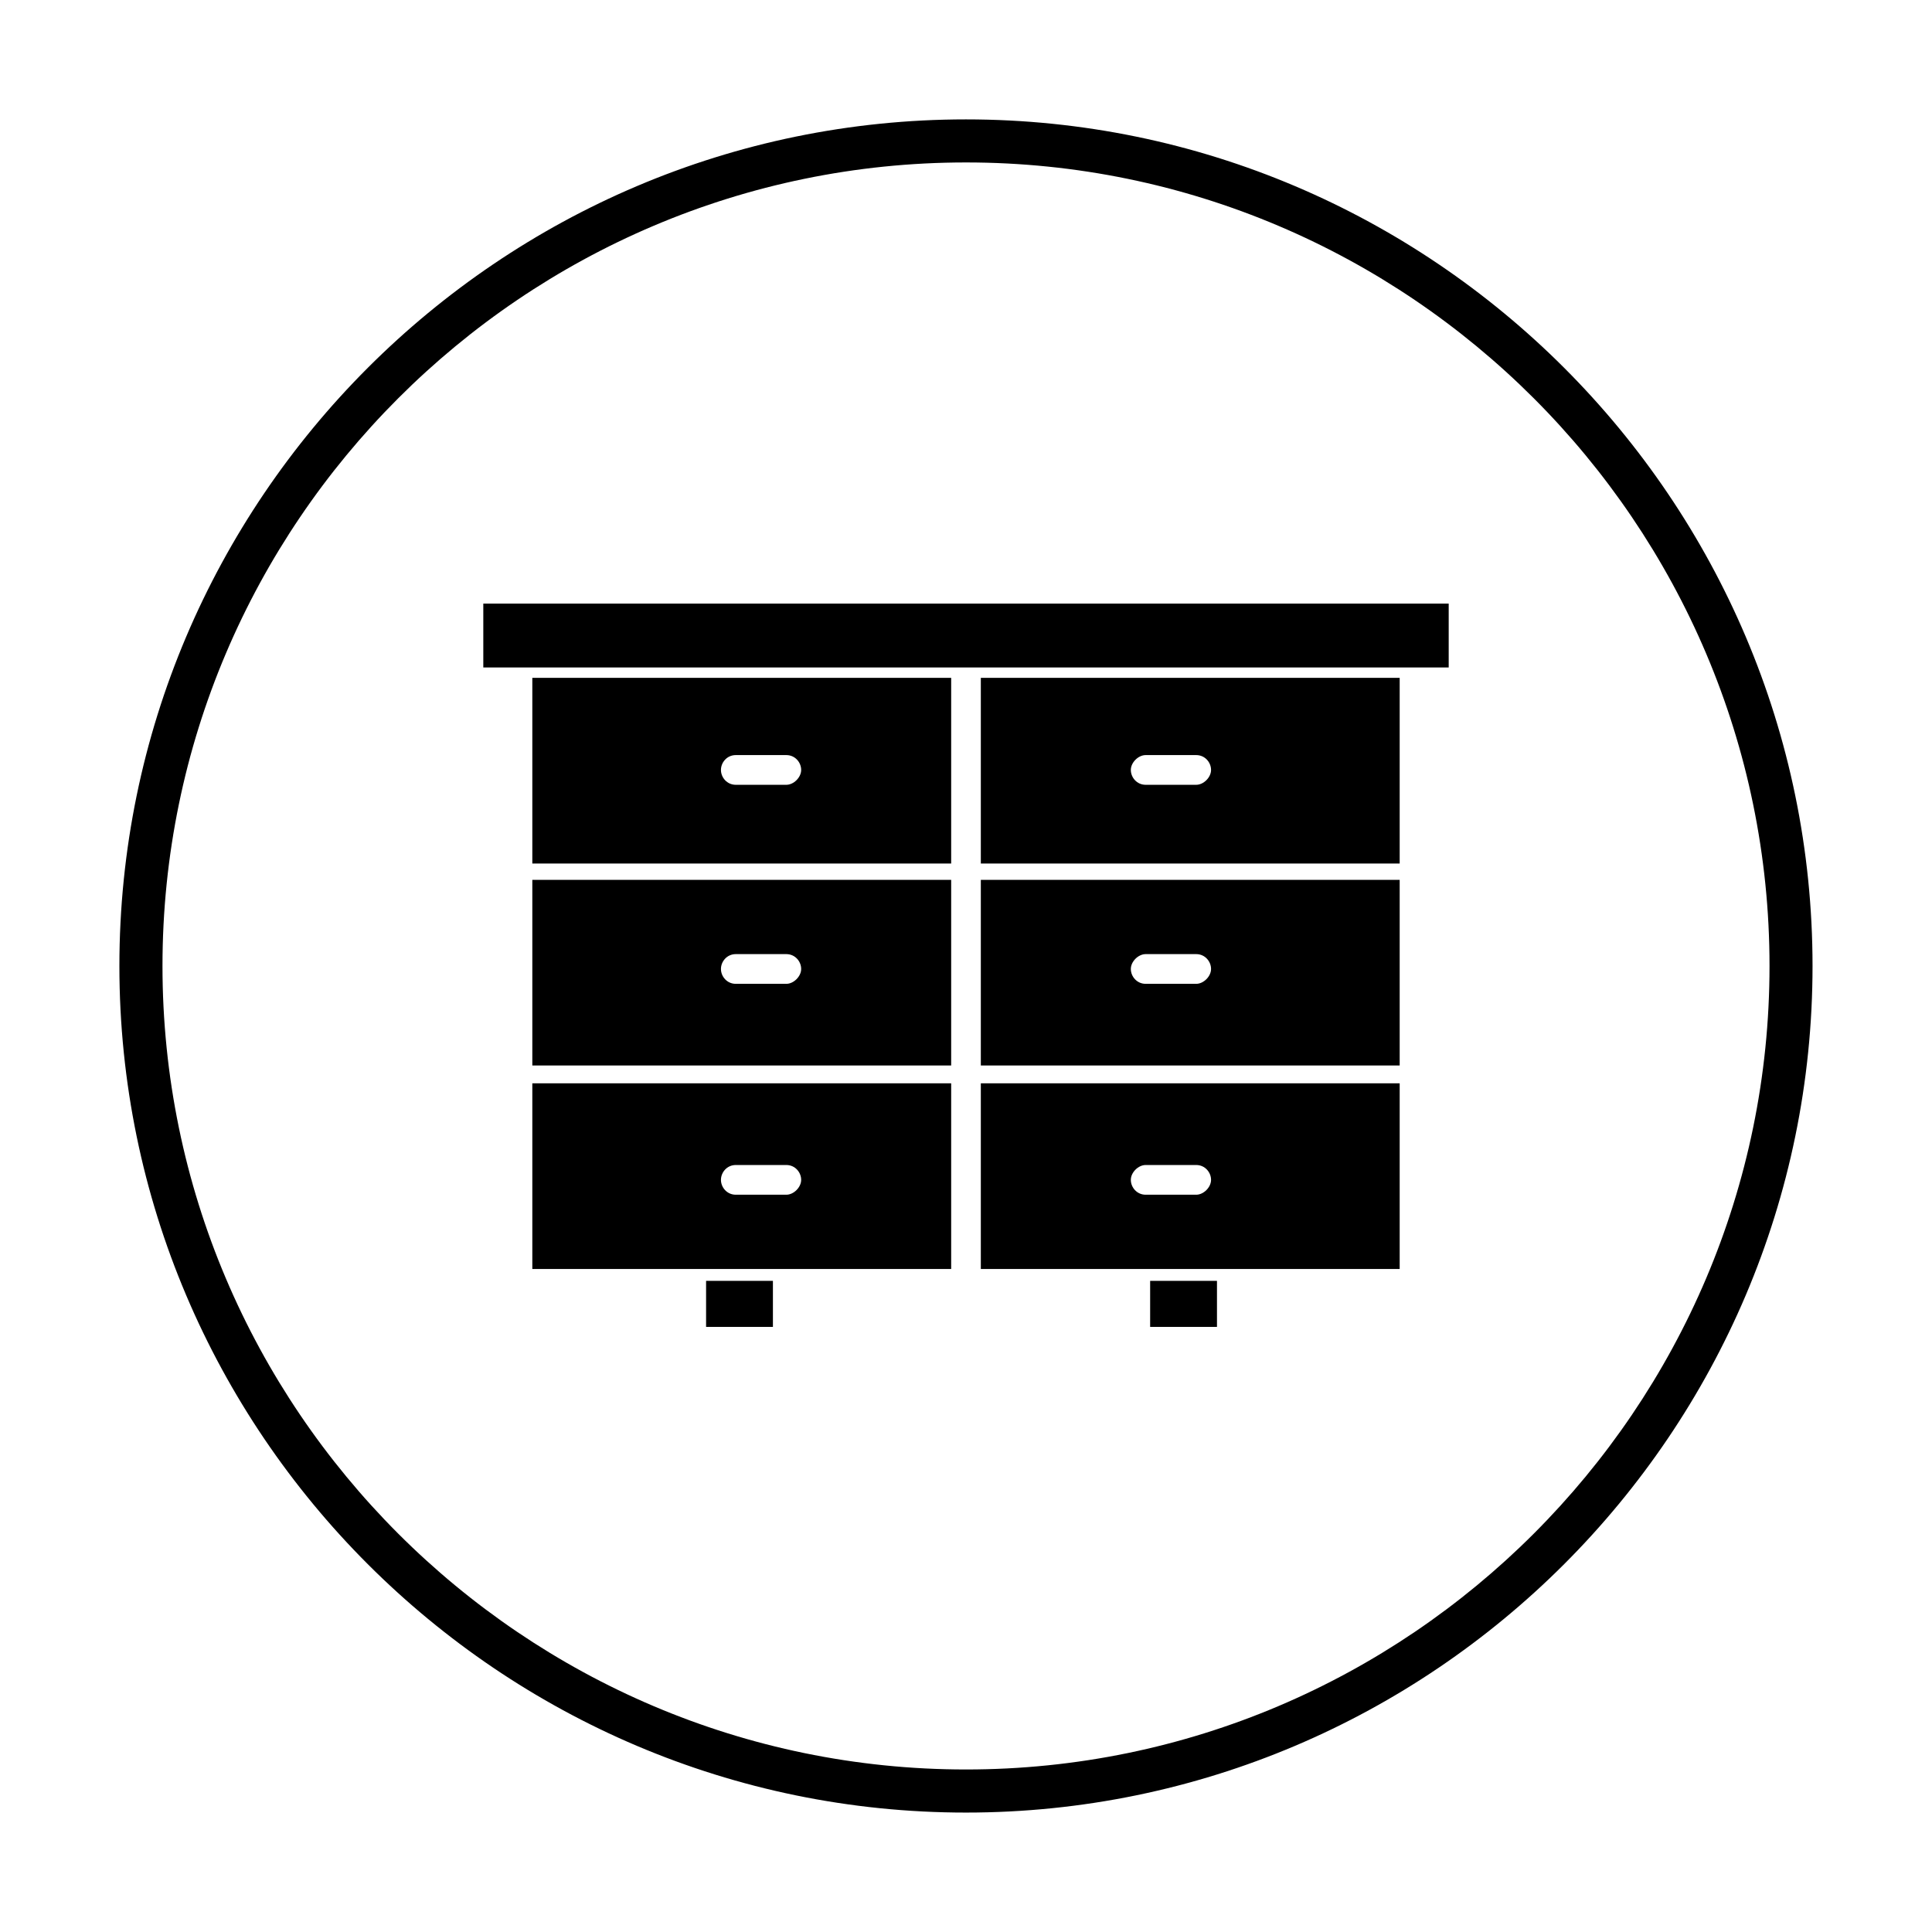
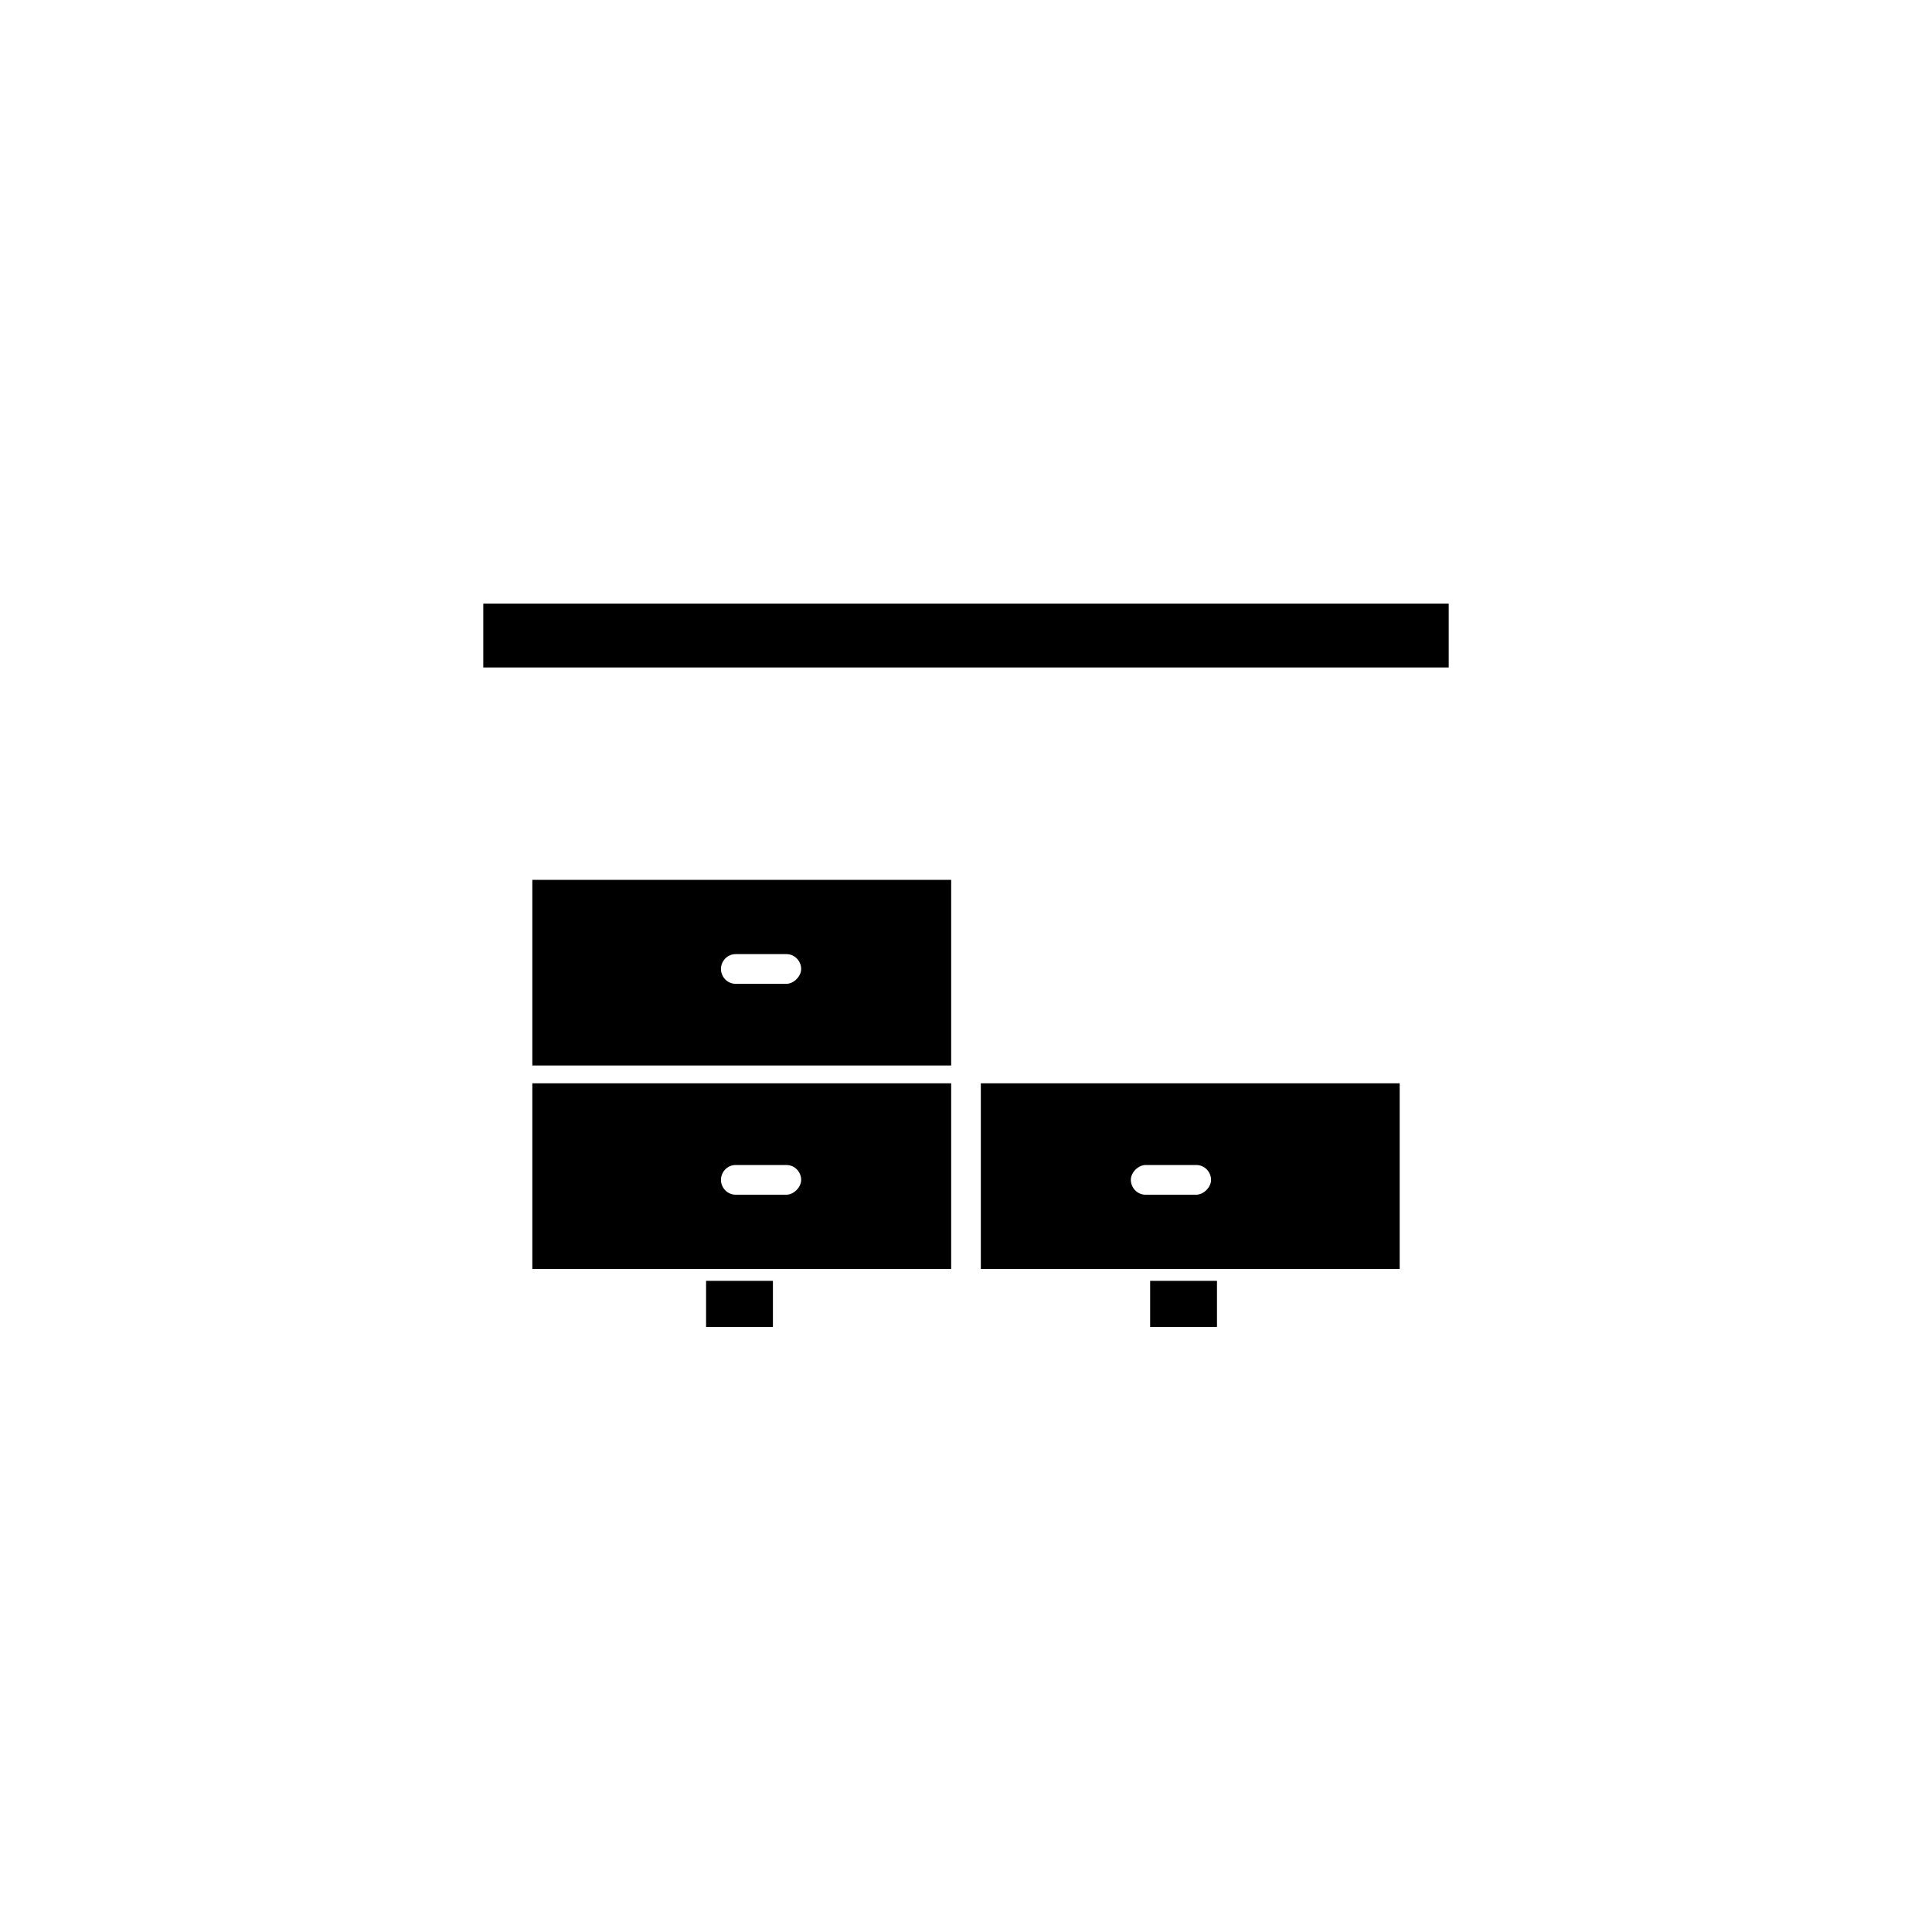
<svg xmlns="http://www.w3.org/2000/svg" fill="#000000" width="800px" height="800px" version="1.1" viewBox="144 144 512 512">
  <g>
    <path d="m272.08 303.96h255.84v16.926h-255.84z" />
    <path d="m331.12 483.44h17.711v12.203h-17.711z" />
    <path d="m448.8 483.44h17.711v12.203h-17.711z" />
-     <path d="m285.07 372.84h111v-49.199h-111zm53.926-28.734h13.383c2.363 0 3.938 1.969 3.938 3.938s-1.969 3.938-3.938 3.938h-13.383c-2.363 0-3.938-1.969-3.938-3.938s1.574-3.938 3.938-3.938z" />
-     <path d="m403.93 372.84h111v-49.199h-111zm43.691-28.734h13.383c2.363 0 3.938 1.969 3.938 3.938s-1.969 3.938-3.938 3.938h-13.383c-2.363 0-3.938-1.969-3.938-3.938s1.969-3.938 3.938-3.938z" />
    <path d="m403.93 480.29h111v-49.199h-111zm43.691-27.551h13.383c2.363 0 3.938 1.969 3.938 3.938s-1.969 3.938-3.938 3.938h-13.383c-2.363 0-3.938-1.969-3.938-3.938s1.969-3.938 3.938-3.938z" />
    <path d="m285.07 480.29h111v-49.199h-111zm53.926-27.551h13.383c2.363 0 3.938 1.969 3.938 3.938s-1.969 3.938-3.938 3.938h-13.383c-2.363 0-3.938-1.969-3.938-3.938s1.574-3.938 3.938-3.938z" />
    <path d="m285.07 426.37h111v-49.203h-111zm53.926-29.52h13.383c2.363 0 3.938 1.969 3.938 3.938s-1.969 3.938-3.938 3.938h-13.383c-2.363 0-3.938-1.969-3.938-3.938 0-1.973 1.574-3.938 3.938-3.938z" />
-     <path d="m403.93 426.37h111v-49.203h-111zm43.691-29.52h13.383c2.363 0 3.938 1.969 3.938 3.938s-1.969 3.938-3.938 3.938h-13.383c-2.363 0-3.938-1.969-3.938-3.938 0-1.973 1.969-3.938 3.938-3.938z" />
-     <path d="m400 175.64c-123.59 0-224.36 100.76-224.36 224.36 0 123.59 100.76 224.35 224.35 224.35s224.35-100.76 224.35-224.35c0.004-123.59-100.76-224.36-224.35-224.36zm0 437.29c-117.29 0-212.94-95.645-212.94-212.94s95.648-212.94 212.94-212.94 212.94 95.645 212.94 212.94c0 117.3-95.645 212.94-212.94 212.94z" />
  </g>
</svg>